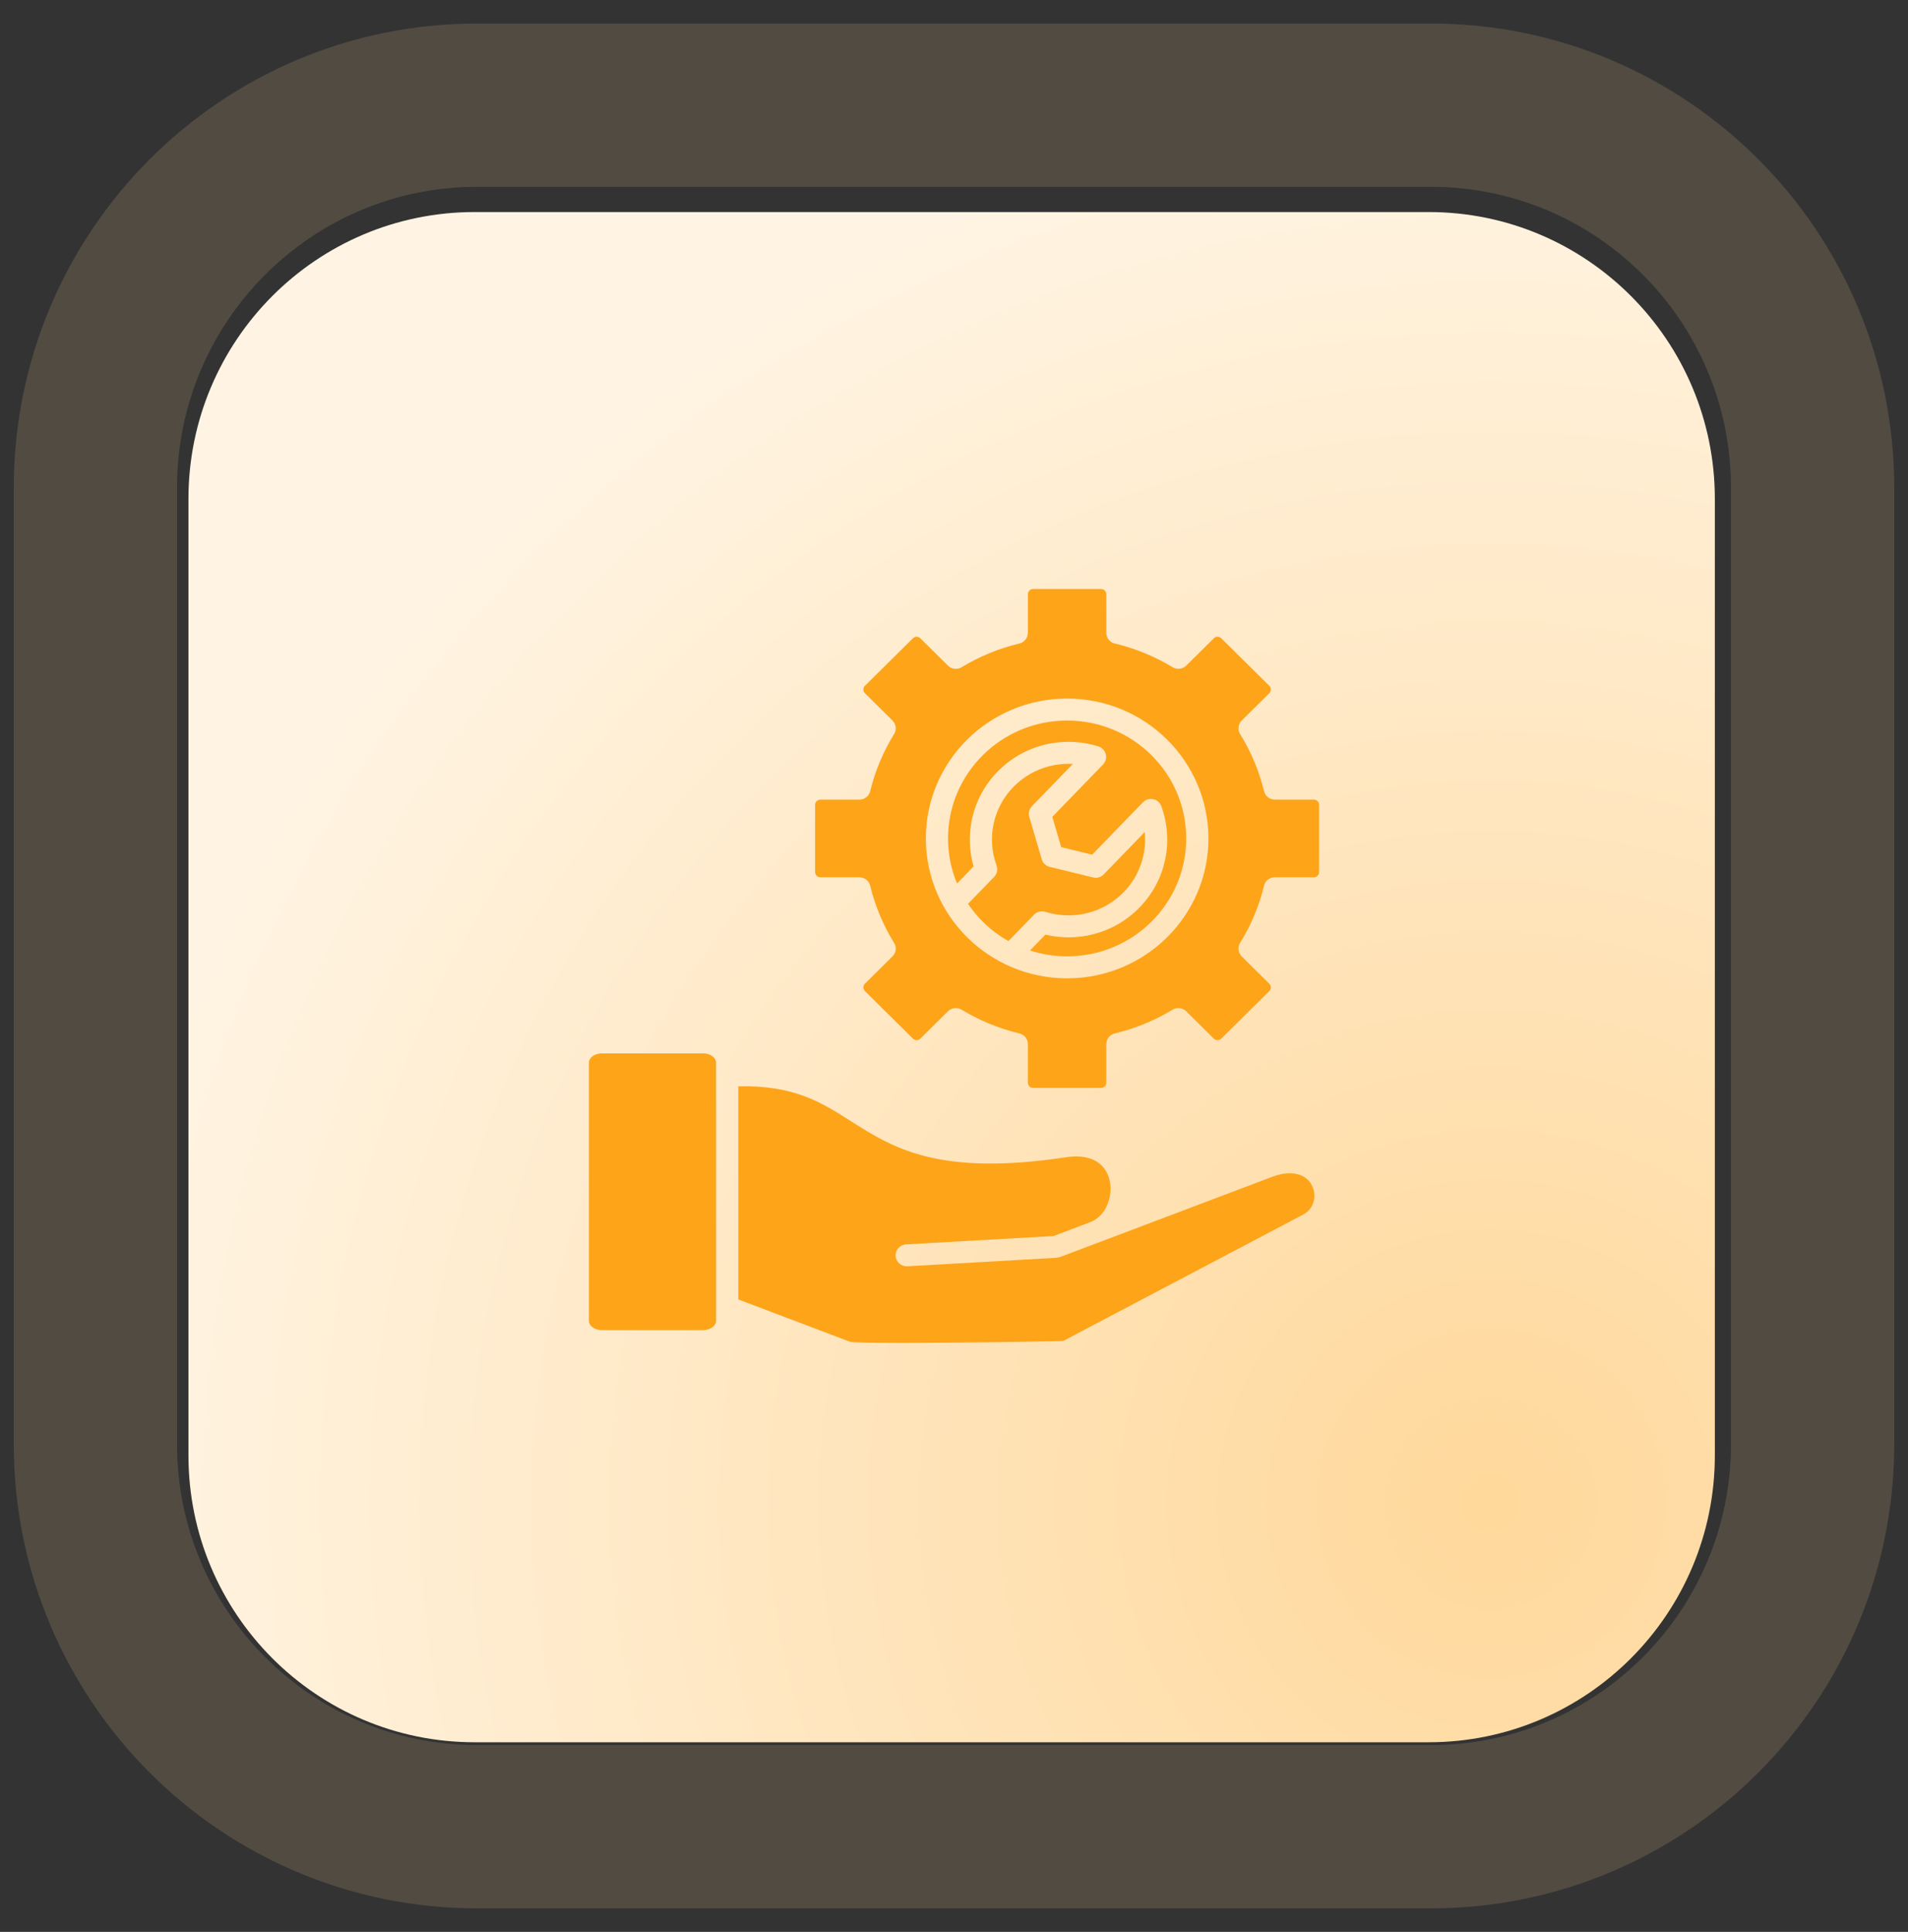
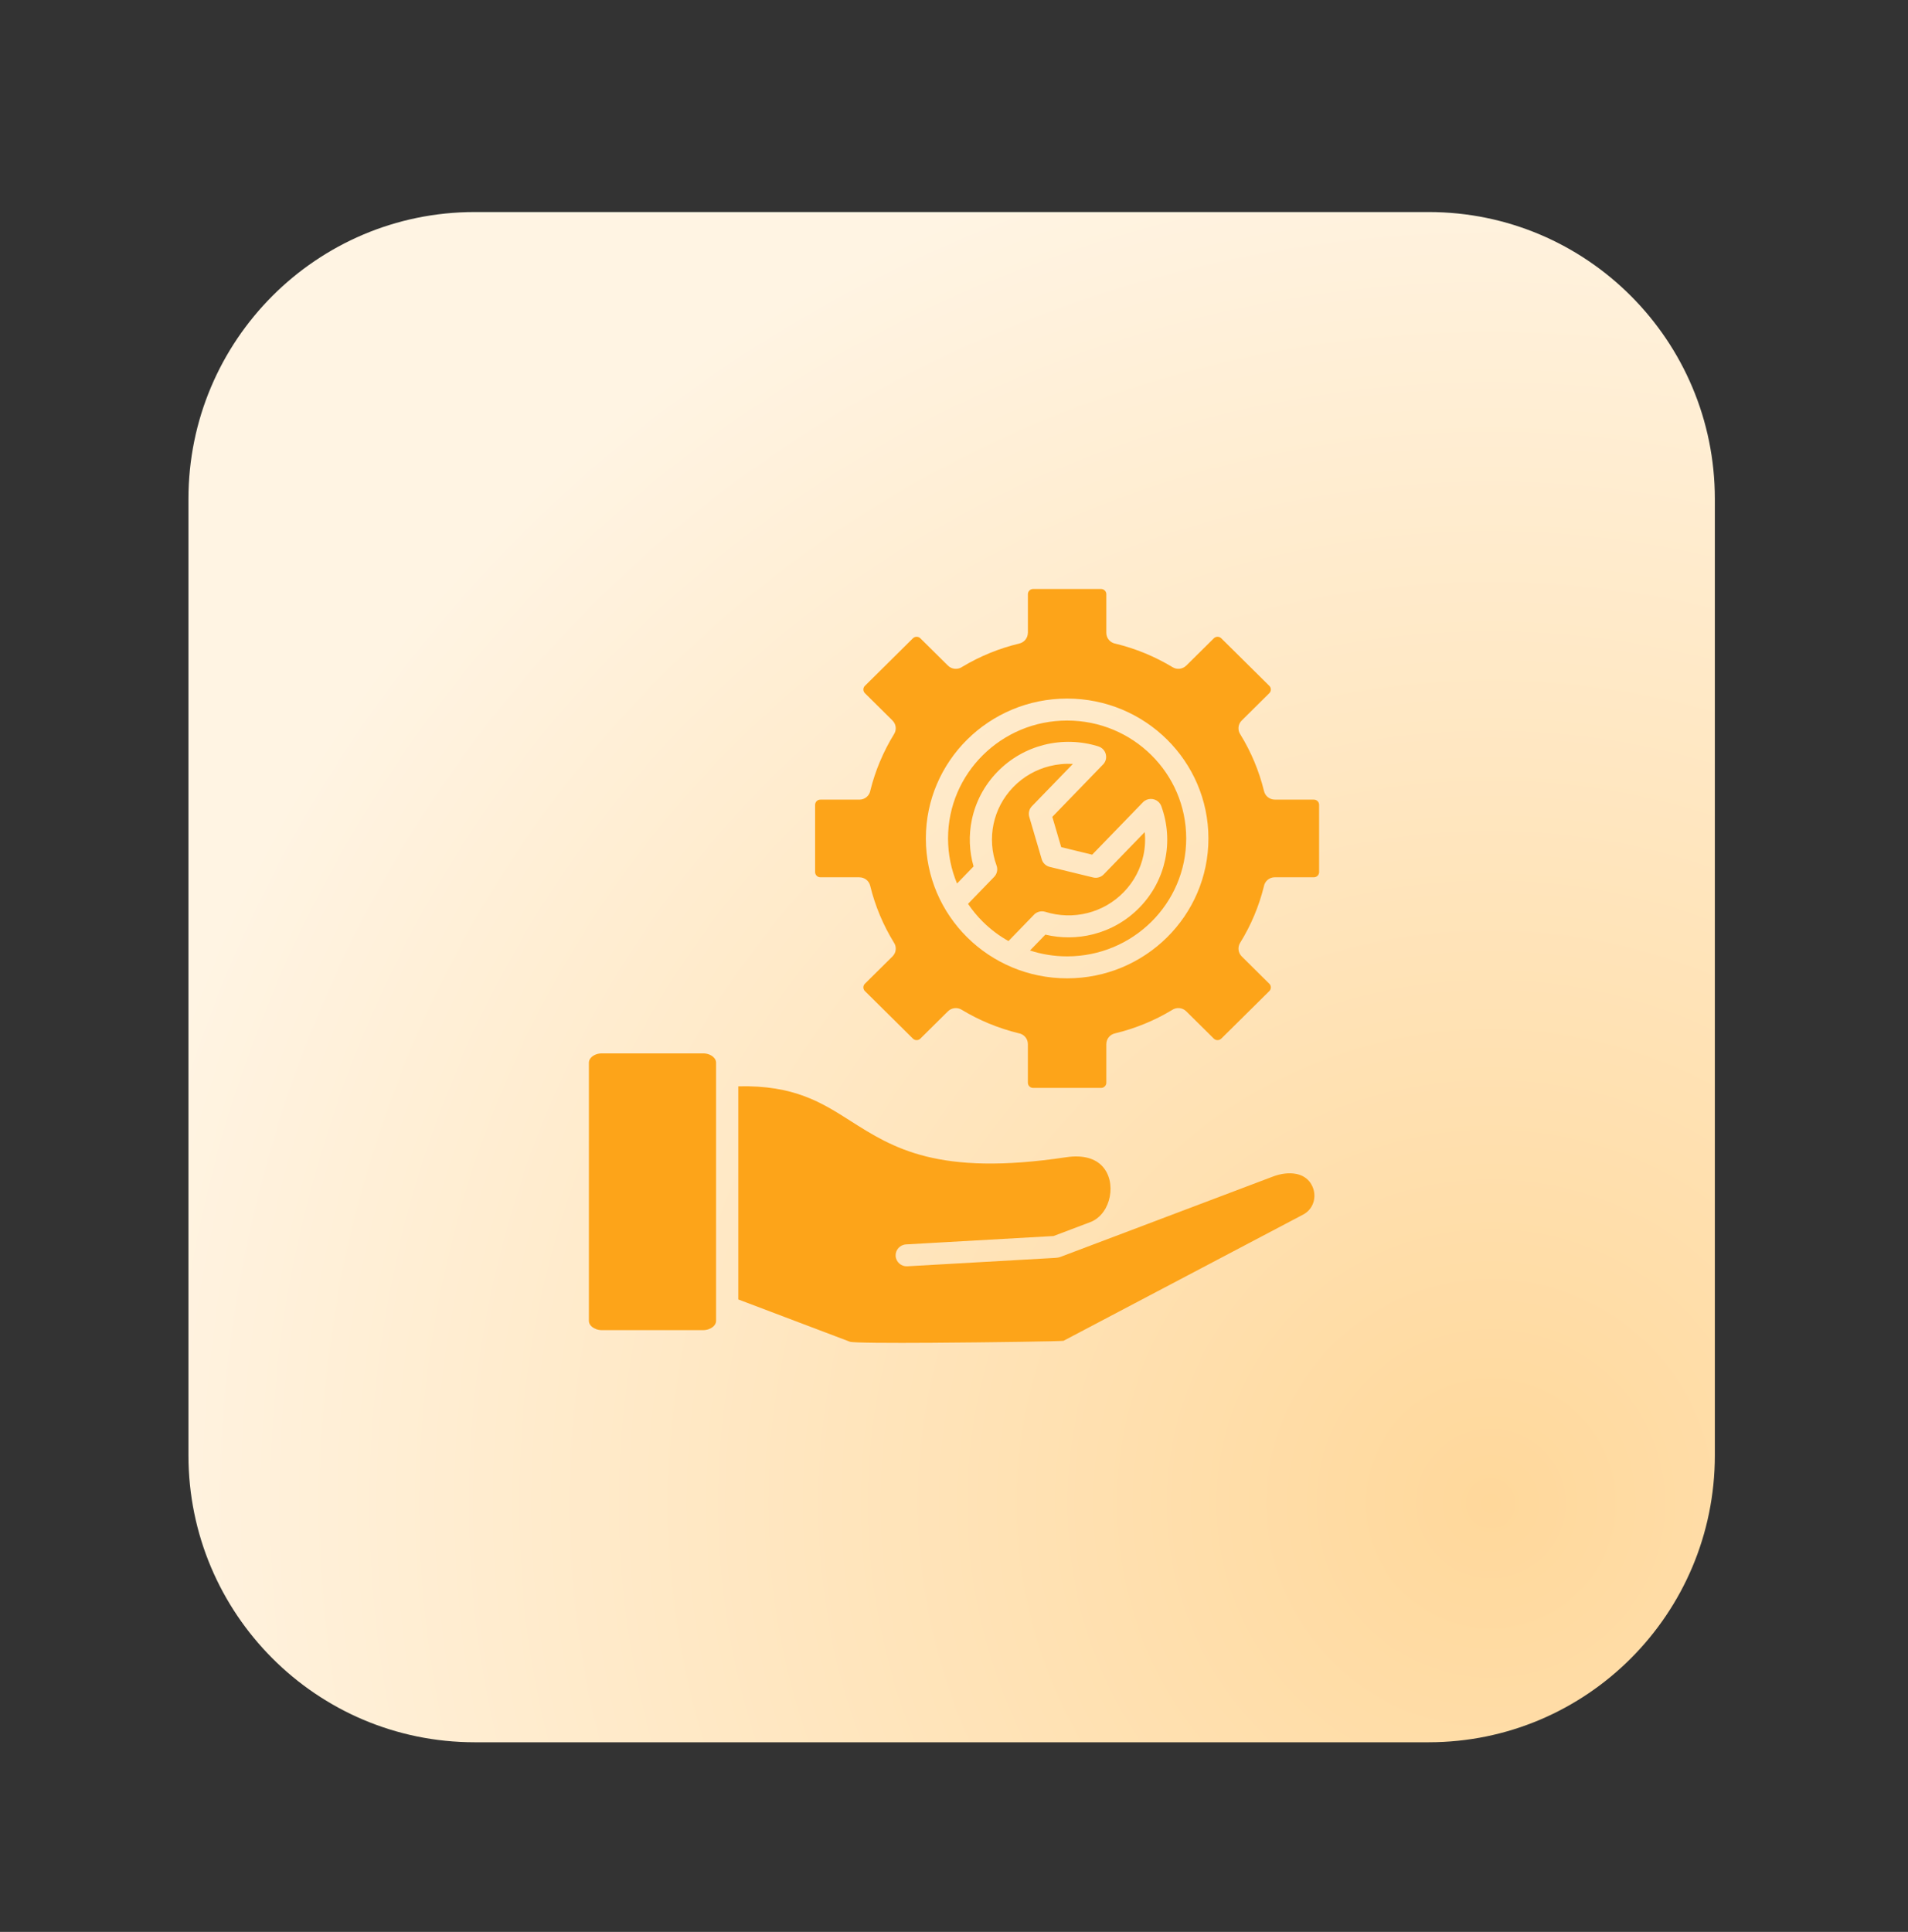
<svg xmlns="http://www.w3.org/2000/svg" width="81" height="82" viewBox="0 0 81 82" fill="none">
  <rect x="0" y="0" width="81" height="82" fill="#333333" stroke="none" />
  <path d="M60.65 9H20.15C13.44 9 8 14.452 8 21.178V61.772C8 68.498 13.44 73.951 20.15 73.951H60.65C67.36 73.951 72.8 68.498 72.8 61.772V21.178C72.8 14.452 67.36 9 60.65 9Z" fill="url(#paint0_radial_199_2)" />
-   <path d="M60.75 4.465H20.25C11.303 4.465 4.05 11.735 4.05 20.703V61.297C4.05 70.265 11.303 77.535 20.25 77.535H60.75C69.697 77.535 76.95 70.265 76.95 61.297V20.703C76.95 11.735 69.697 4.465 60.75 4.465Z" stroke="#FFD89B" stroke-opacity="0.15" stroke-width="6.931" />
  <path fill-rule="evenodd" clip-rule="evenodd" d="M51.846 44.086L53.887 42.066C53.93 42.023 53.951 41.967 53.951 41.911C53.951 41.854 53.93 41.798 53.887 41.757L52.714 40.595L52.714 40.594C52.564 40.445 52.53 40.209 52.645 40.022C52.877 39.647 53.08 39.255 53.25 38.848C53.414 38.456 53.55 38.049 53.654 37.63C53.689 37.407 53.884 37.236 54.119 37.236H55.779C55.839 37.236 55.895 37.212 55.935 37.172C55.975 37.132 56 37.077 56 37.018V34.159C56 34.1 55.975 34.045 55.935 34.005C55.895 33.966 55.839 33.941 55.779 33.941H54.119V33.939C53.907 33.939 53.715 33.797 53.663 33.584C53.557 33.152 53.419 32.733 53.25 32.329C53.084 31.932 52.887 31.549 52.662 31.182C52.532 31 52.549 30.746 52.714 30.583L53.887 29.421C53.93 29.379 53.951 29.323 53.951 29.267C53.951 29.211 53.93 29.154 53.887 29.112L51.845 27.091C51.803 27.049 51.746 27.028 51.689 27.028C51.632 27.028 51.575 27.049 51.533 27.091L50.359 28.253L50.358 28.252C50.208 28.401 49.97 28.435 49.781 28.32C49.408 28.095 49.019 27.898 48.616 27.731C48.608 27.728 48.601 27.725 48.593 27.722C48.195 27.559 47.784 27.425 47.364 27.323C47.139 27.287 46.966 27.095 46.966 26.862V25.218C46.966 25.159 46.941 25.104 46.901 25.065C46.861 25.025 46.806 25 46.745 25H43.858C43.797 25 43.742 25.024 43.702 25.065C43.662 25.105 43.637 25.159 43.637 25.218V26.862H43.635C43.635 27.072 43.491 27.262 43.276 27.314C42.849 27.416 42.433 27.55 42.032 27.712C42.025 27.716 42.017 27.719 42.01 27.722C41.606 27.888 41.218 28.082 40.85 28.304C40.666 28.433 40.409 28.416 40.244 28.253L39.07 27.091C39.028 27.049 38.971 27.028 38.914 27.028C38.858 27.028 38.8 27.049 38.758 27.091L36.716 29.112C36.674 29.154 36.653 29.21 36.653 29.267C36.653 29.323 36.674 29.379 36.716 29.421L37.89 30.583L37.889 30.584C38.039 30.732 38.074 30.968 37.958 31.155C37.728 31.528 37.525 31.921 37.354 32.331H37.353C37.189 32.723 37.054 33.129 36.95 33.547C36.915 33.77 36.72 33.941 36.484 33.941H34.825C34.764 33.941 34.709 33.965 34.669 34.005C34.629 34.046 34.604 34.1 34.604 34.159V37.018C34.604 37.077 34.629 37.132 34.669 37.172C34.709 37.211 34.764 37.236 34.825 37.236H36.484V37.238C36.697 37.238 36.889 37.38 36.941 37.593C37.046 38.025 37.185 38.444 37.354 38.848C37.52 39.245 37.717 39.628 37.941 39.995C38.072 40.177 38.055 40.431 37.89 40.594L36.716 41.756C36.674 41.798 36.653 41.854 36.653 41.91C36.653 41.967 36.674 42.023 36.716 42.065L38.758 44.086C38.8 44.128 38.857 44.149 38.914 44.149C38.971 44.149 39.028 44.128 39.07 44.086L40.244 42.924L40.244 42.925C40.394 42.776 40.633 42.742 40.822 42.857C41.194 43.082 41.583 43.279 41.986 43.446C41.994 43.449 42.002 43.452 42.01 43.455C42.408 43.618 42.818 43.752 43.239 43.855C43.464 43.89 43.636 44.083 43.636 44.316V45.959C43.636 46.018 43.661 46.073 43.702 46.112C43.742 46.152 43.797 46.177 43.857 46.177H46.745C46.805 46.177 46.86 46.153 46.9 46.112C46.941 46.073 46.966 46.018 46.966 45.959V44.316H46.967C46.967 44.105 47.111 43.915 47.327 43.864C47.763 43.759 48.186 43.622 48.594 43.455C48.995 43.291 49.382 43.096 49.752 42.873C49.937 42.744 50.193 42.761 50.358 42.924L51.532 44.086C51.575 44.128 51.631 44.149 51.688 44.149C51.745 44.149 51.802 44.128 51.844 44.086L51.846 44.086ZM45.303 29.651C46.959 29.651 48.459 30.316 49.544 31.39C50.629 32.465 51.301 33.949 51.301 35.589C51.301 37.228 50.629 38.712 49.544 39.787C48.459 40.861 46.959 41.526 45.303 41.526C43.647 41.526 42.147 40.861 41.061 39.787C39.976 38.712 39.305 37.228 39.305 35.589C39.305 33.949 39.976 32.465 41.061 31.39C42.147 30.316 43.647 29.651 45.303 29.651ZM29.844 44.711H25.555C25.387 44.711 25.237 44.765 25.132 44.852C25.051 44.92 25 45.007 25 45.097V56.073C25 56.163 25.051 56.25 25.132 56.318C25.237 56.404 25.387 56.459 25.555 56.459H29.844C30.013 56.459 30.162 56.404 30.267 56.318C30.348 56.25 30.399 56.163 30.399 56.073V45.097C30.399 45.007 30.348 44.92 30.267 44.852C30.162 44.765 30.013 44.711 29.844 44.711ZM31.342 46.109C33.71 46.054 34.877 46.797 36.095 47.571C37.905 48.723 39.815 49.938 45.255 49.12C46 49.008 46.501 49.185 46.793 49.497C46.947 49.661 47.048 49.863 47.101 50.08C47.156 50.309 47.159 50.554 47.113 50.793C47.024 51.253 46.754 51.671 46.33 51.857L44.725 52.464L38.466 52.819C38.207 52.833 38.008 53.053 38.022 53.309C38.037 53.566 38.259 53.763 38.517 53.748L44.803 53.391C44.839 53.389 44.873 53.386 44.908 53.379H44.91C44.952 53.371 44.992 53.36 45.032 53.345L46.608 52.749L46.609 52.751C46.635 52.741 46.661 52.73 46.686 52.72L54.043 49.938C54.381 49.811 54.735 49.766 55.04 49.83C55.281 49.88 55.493 50.004 55.636 50.214C55.649 50.235 55.666 50.263 55.686 50.3C55.799 50.51 55.827 50.748 55.776 50.966C55.727 51.18 55.6 51.374 55.403 51.505C55.376 51.523 55.348 51.539 55.321 51.554L45.151 56.91C45.11 56.933 42.135 56.977 39.562 56.995C37.766 57.007 36.211 56.999 36.078 56.949C34.118 56.207 32.617 55.638 31.55 55.234L31.343 55.155V46.108L31.342 46.109ZM42.812 39.944C42.414 39.72 42.049 39.445 41.728 39.127C41.493 38.894 41.281 38.639 41.096 38.364L42.204 37.22C42.334 37.086 42.367 36.894 42.304 36.73C42.098 36.166 42.057 35.553 42.181 34.968C42.302 34.401 42.58 33.859 43.015 33.409C43.45 32.96 43.987 32.663 44.555 32.52C44.88 32.438 45.215 32.406 45.547 32.425L43.808 34.22C43.682 34.349 43.647 34.533 43.702 34.693L44.225 36.474C44.273 36.639 44.406 36.757 44.564 36.796L46.405 37.244C46.578 37.287 46.754 37.227 46.866 37.104L48.597 35.318C48.63 35.647 48.612 35.98 48.542 36.305C48.422 36.873 48.144 37.414 47.708 37.864C47.273 38.313 46.737 38.61 46.168 38.754C45.58 38.902 44.958 38.885 44.376 38.703C44.188 38.645 43.992 38.708 43.873 38.849L42.812 39.944ZM40.629 37.501C40.383 36.911 40.247 36.266 40.247 35.588C40.247 34.206 40.813 32.955 41.728 32.05C42.643 31.144 43.906 30.584 45.303 30.584C46.699 30.584 47.963 31.144 48.878 32.05C49.793 32.955 50.358 34.206 50.358 35.588C50.358 36.97 49.793 38.221 48.878 39.127C47.963 40.032 46.699 40.593 45.303 40.593C44.752 40.593 44.222 40.505 43.727 40.344L44.379 39.671C45.044 39.83 45.739 39.824 46.4 39.658C47.133 39.473 47.824 39.09 48.386 38.509C48.948 37.929 49.307 37.228 49.463 36.495C49.623 35.744 49.569 34.957 49.305 34.229C49.281 34.16 49.241 34.095 49.185 34.041C48.998 33.863 48.7 33.868 48.52 34.054L46.366 36.277L45.051 35.957L44.674 34.672L46.806 32.471C46.865 32.417 46.912 32.348 46.938 32.267C47.016 32.021 46.878 31.759 46.63 31.681C45.882 31.447 45.08 31.425 44.323 31.616C43.591 31.801 42.9 32.184 42.337 32.765C41.775 33.345 41.417 34.046 41.261 34.779C41.12 35.439 41.144 36.126 41.331 36.776L40.629 37.501Z" fill="#FDA419" />
  <defs>
    <radialGradient id="paint0_radial_199_2" cx="0" cy="0" r="1" gradientUnits="userSpaceOnUse" gradientTransform="translate(63.282 64.208) rotate(-112.513) scale(59.762 59.664)">
      <stop stop-color="#FFD89B" />
      <stop offset="1" stop-color="#FFF4E3" />
    </radialGradient>
  </defs>
</svg>